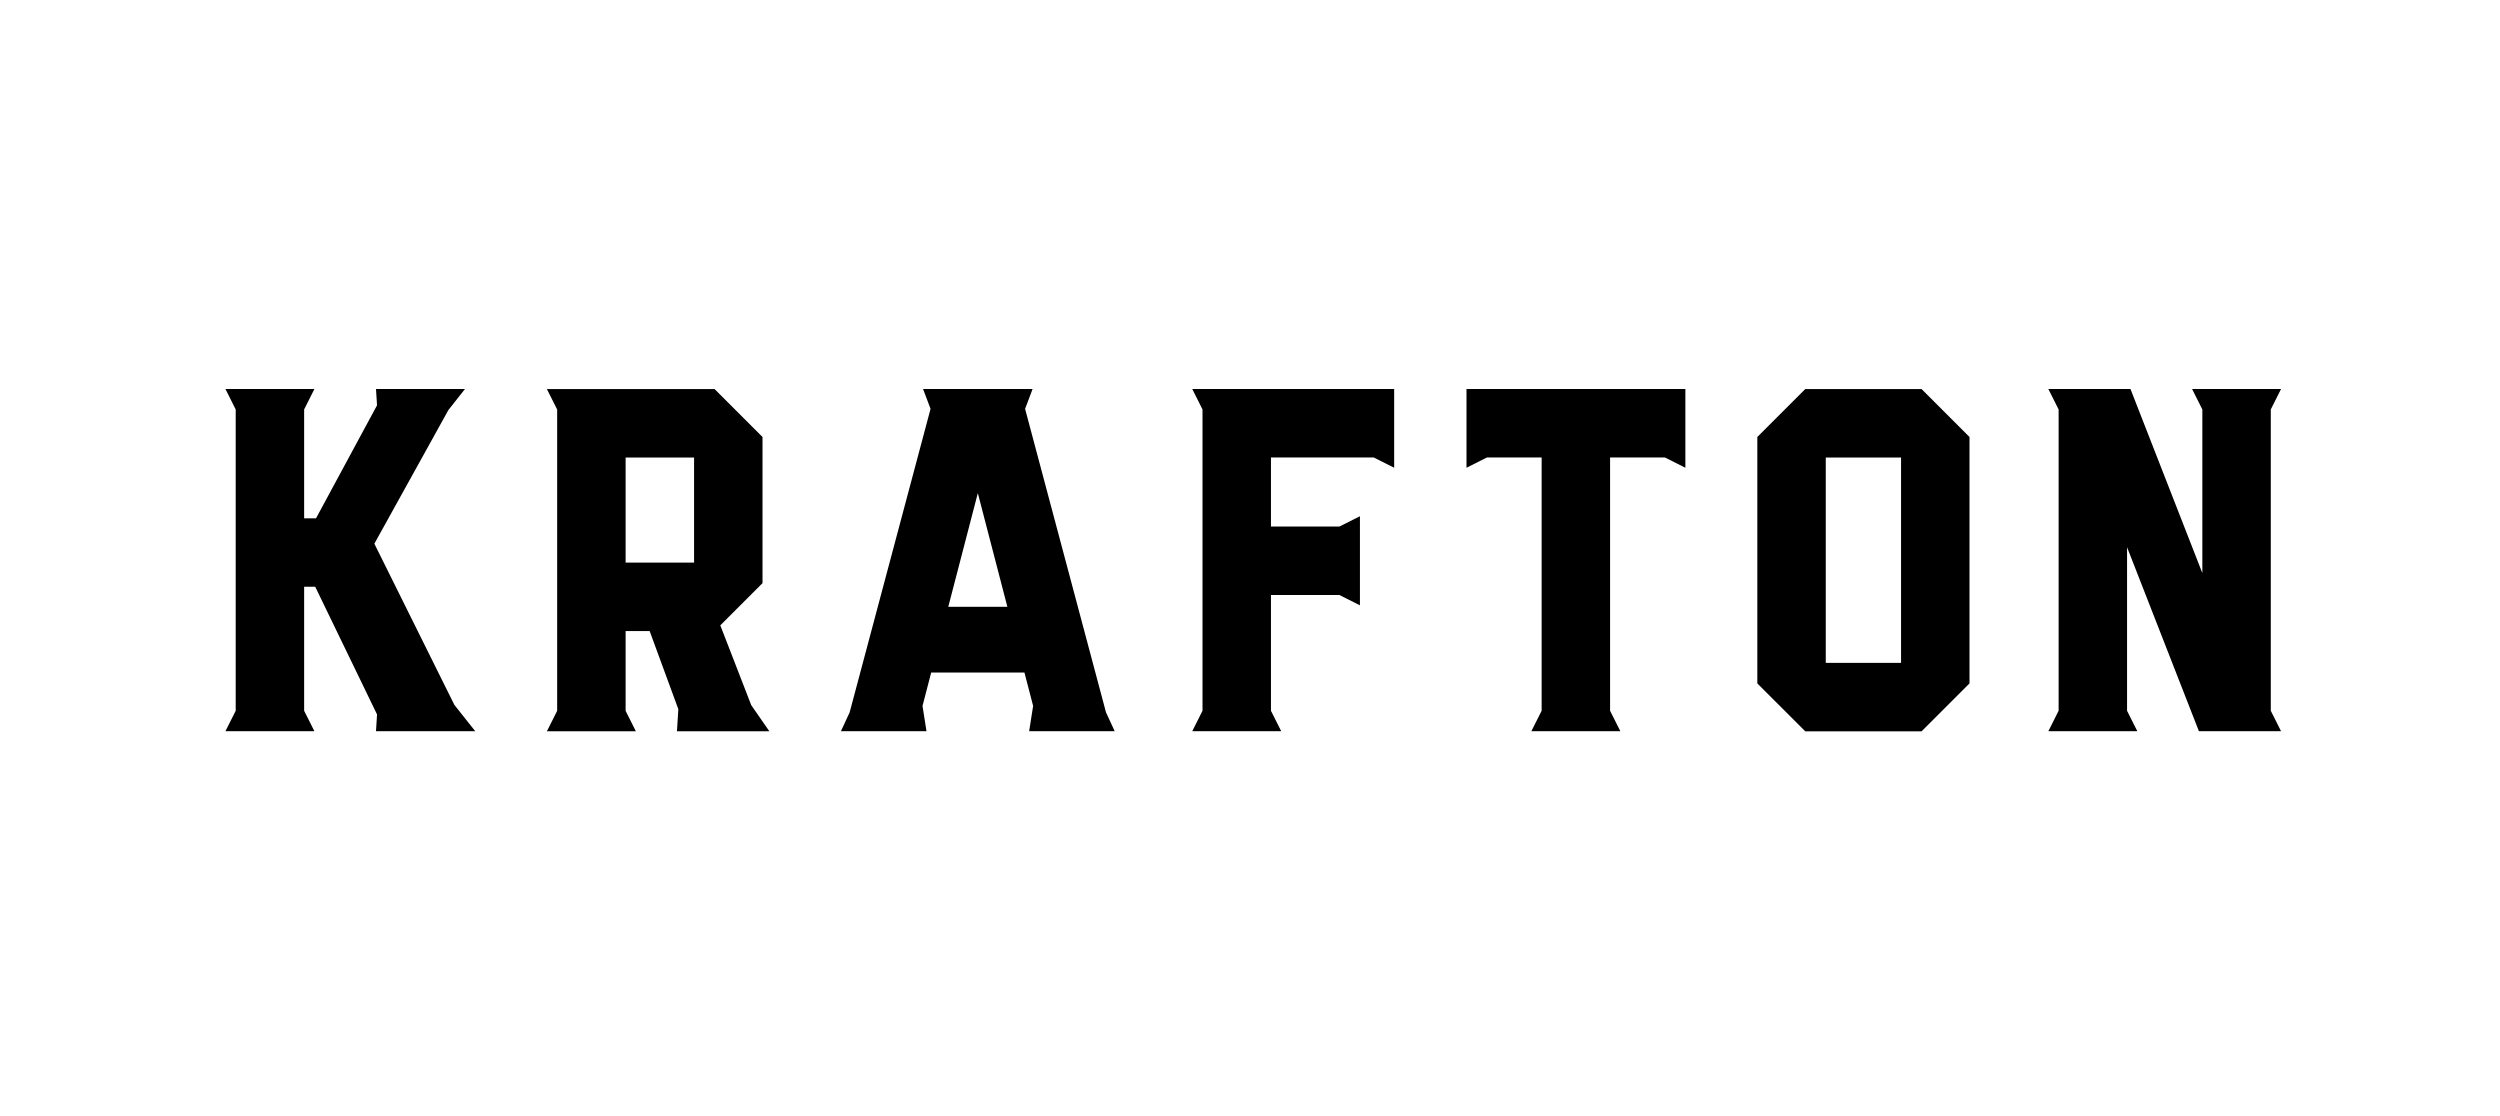
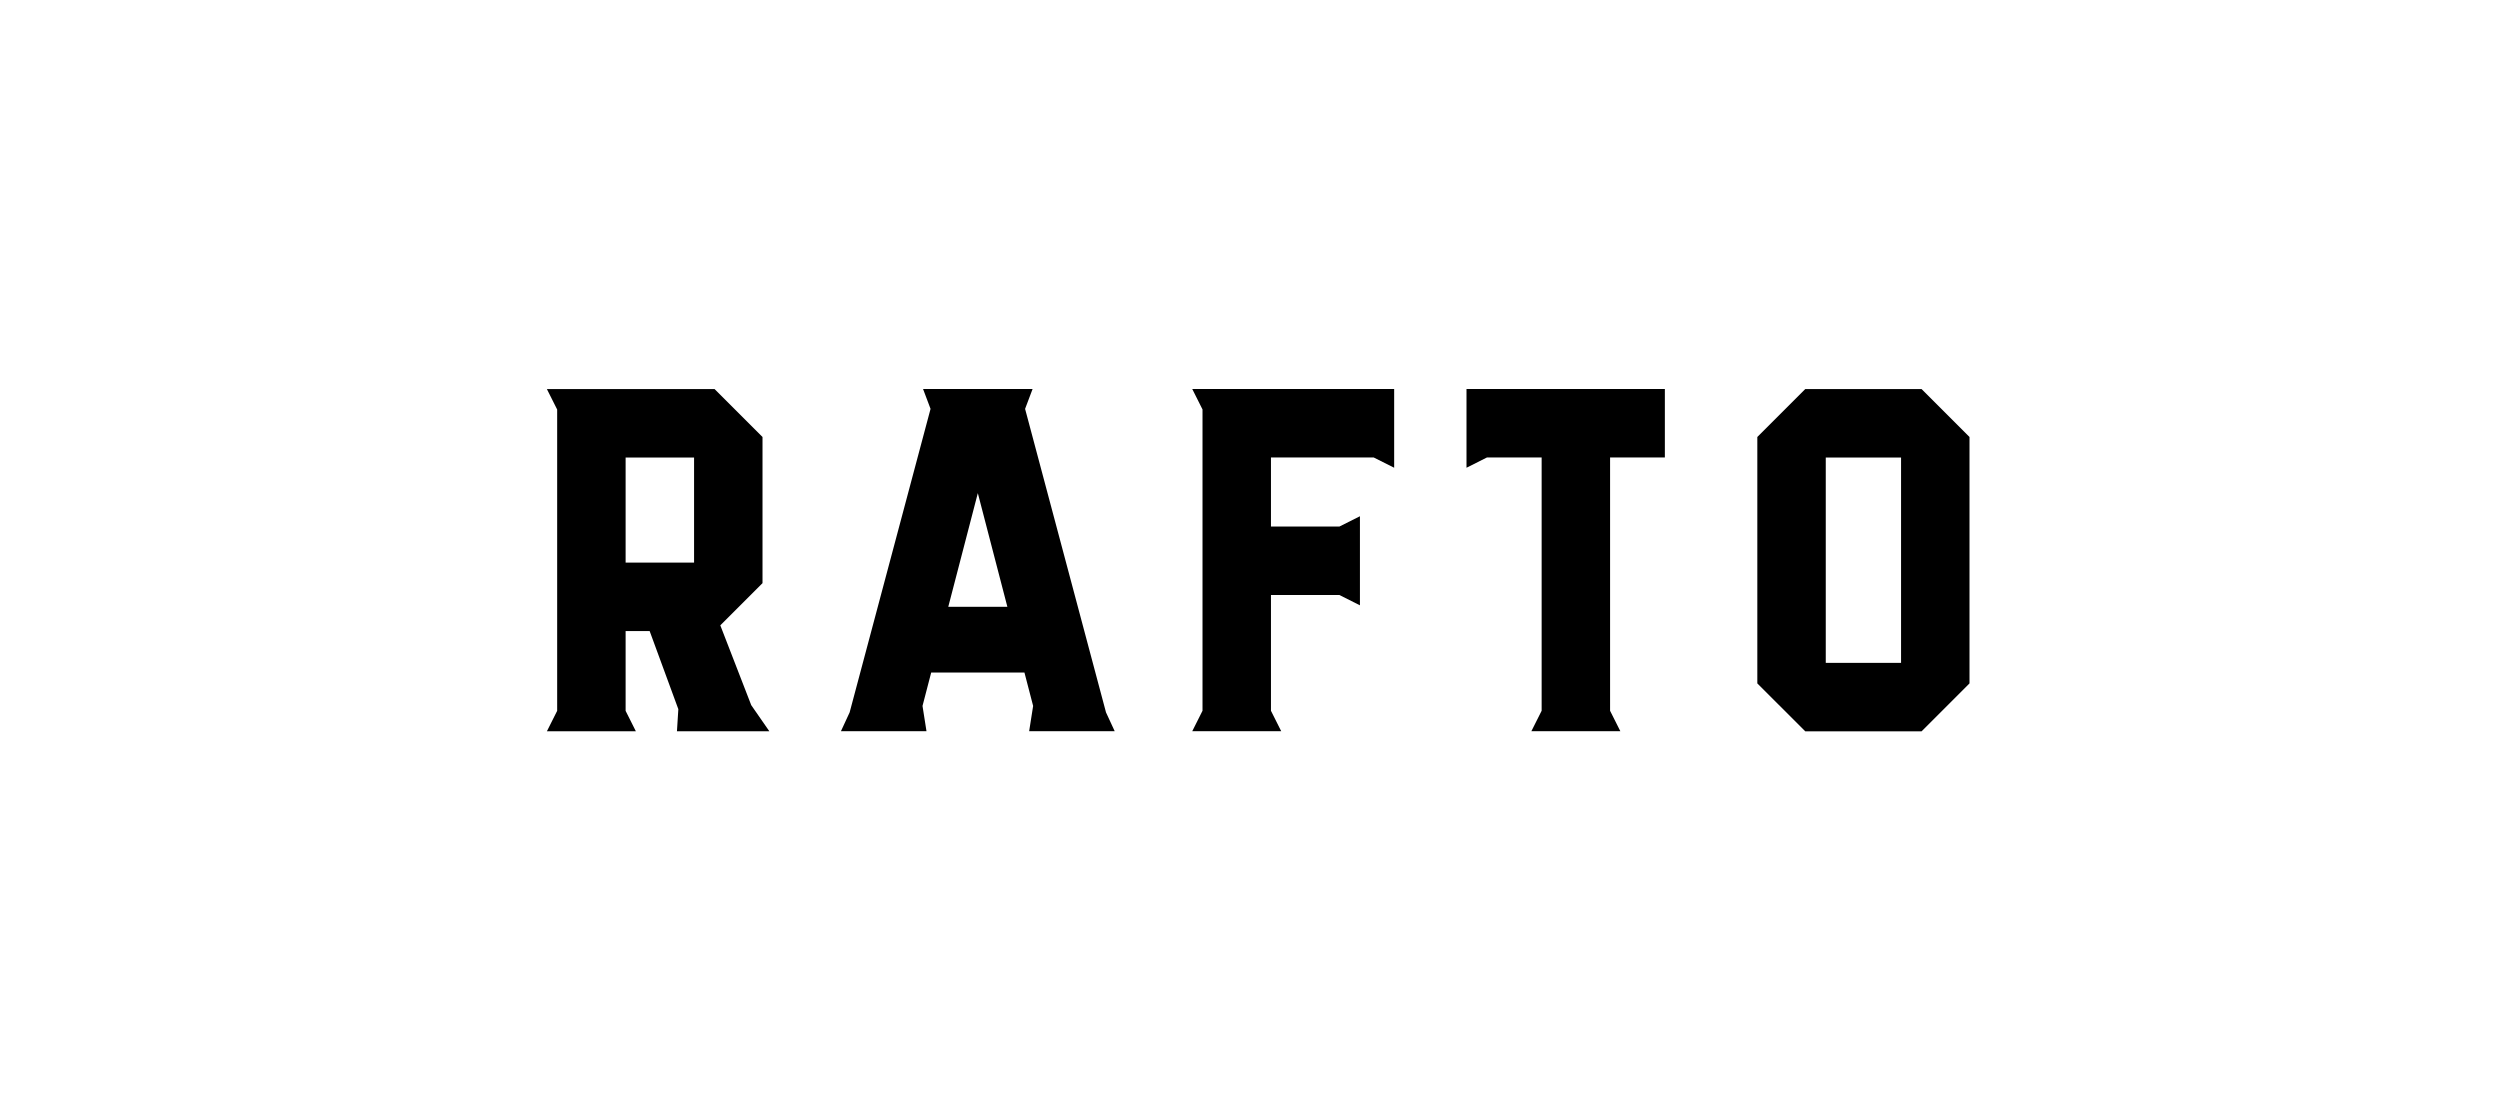
<svg xmlns="http://www.w3.org/2000/svg" width="215" height="96" viewBox="0 0 215 96" fill="none">
-   <path d="M183.81 62.885L182.927 61.127V47.059L189.107 62.885H196.171L195.288 61.127V35.213L196.171 33.454H188.519L189.402 35.214V49.285L183.221 33.454H176.158L177.041 35.213V61.125L176.158 62.885L183.81 62.885Z" fill="black" />
  <path d="M157.016 39.347H163.491V57.005H157.016V39.347ZM165.257 62.892L169.377 58.772L169.377 37.581L165.257 33.461H155.25L151.13 37.581V58.772L155.25 62.892H165.257Z" fill="black" />
-   <path d="M139.35 62.885L138.467 61.127V39.34H143.178L144.942 40.226V33.454H126.119V40.226L127.883 39.34H132.581V61.126L131.697 62.885L139.35 62.885Z" fill="black" />
+   <path d="M139.35 62.885L138.467 61.127V39.34H143.178V33.454H126.119V40.226L127.883 39.34H132.581V61.126L131.697 62.885L139.35 62.885Z" fill="black" />
  <path d="M110.185 62.885L109.303 61.127V51.171H115.189L116.954 52.057V44.397L115.189 45.283V45.284H109.303V39.34H118.134L119.898 40.225V33.453H102.533L103.416 35.213V61.125L102.533 62.884L110.185 62.885Z" fill="black" />
  <path d="M81.551 52.186L84.093 42.409L86.634 52.186H81.551ZM95.865 62.885L95.116 61.265L88.158 35.163L88.802 33.454H79.383L80.027 35.163L73.069 61.265L72.32 62.885H79.678L79.336 60.71L80.083 57.837H88.102L88.849 60.71L88.507 62.885H95.865Z" fill="black" />
  <path d="M53.803 39.347H59.69V48.385H53.803V39.347ZM47.033 33.461L47.916 35.22V61.132L47.033 62.891H54.685L53.803 61.133V54.271H55.87L58.337 60.989L58.218 62.891H66.165L64.606 60.643L61.947 53.78L65.575 50.152H65.576V37.581L61.455 33.461L47.033 33.461Z" fill="black" />
-   <path d="M40.871 62.885L39.076 60.62L32.195 46.758L38.562 35.263L39.989 33.454H32.336L32.424 34.857L27.178 44.575H26.156V35.213L27.039 33.454H19.387L20.27 35.214V61.126L19.387 62.885H27.039L26.156 61.127V50.462H27.109L32.426 61.443L32.336 62.885L40.871 62.885Z" fill="black" />
</svg>